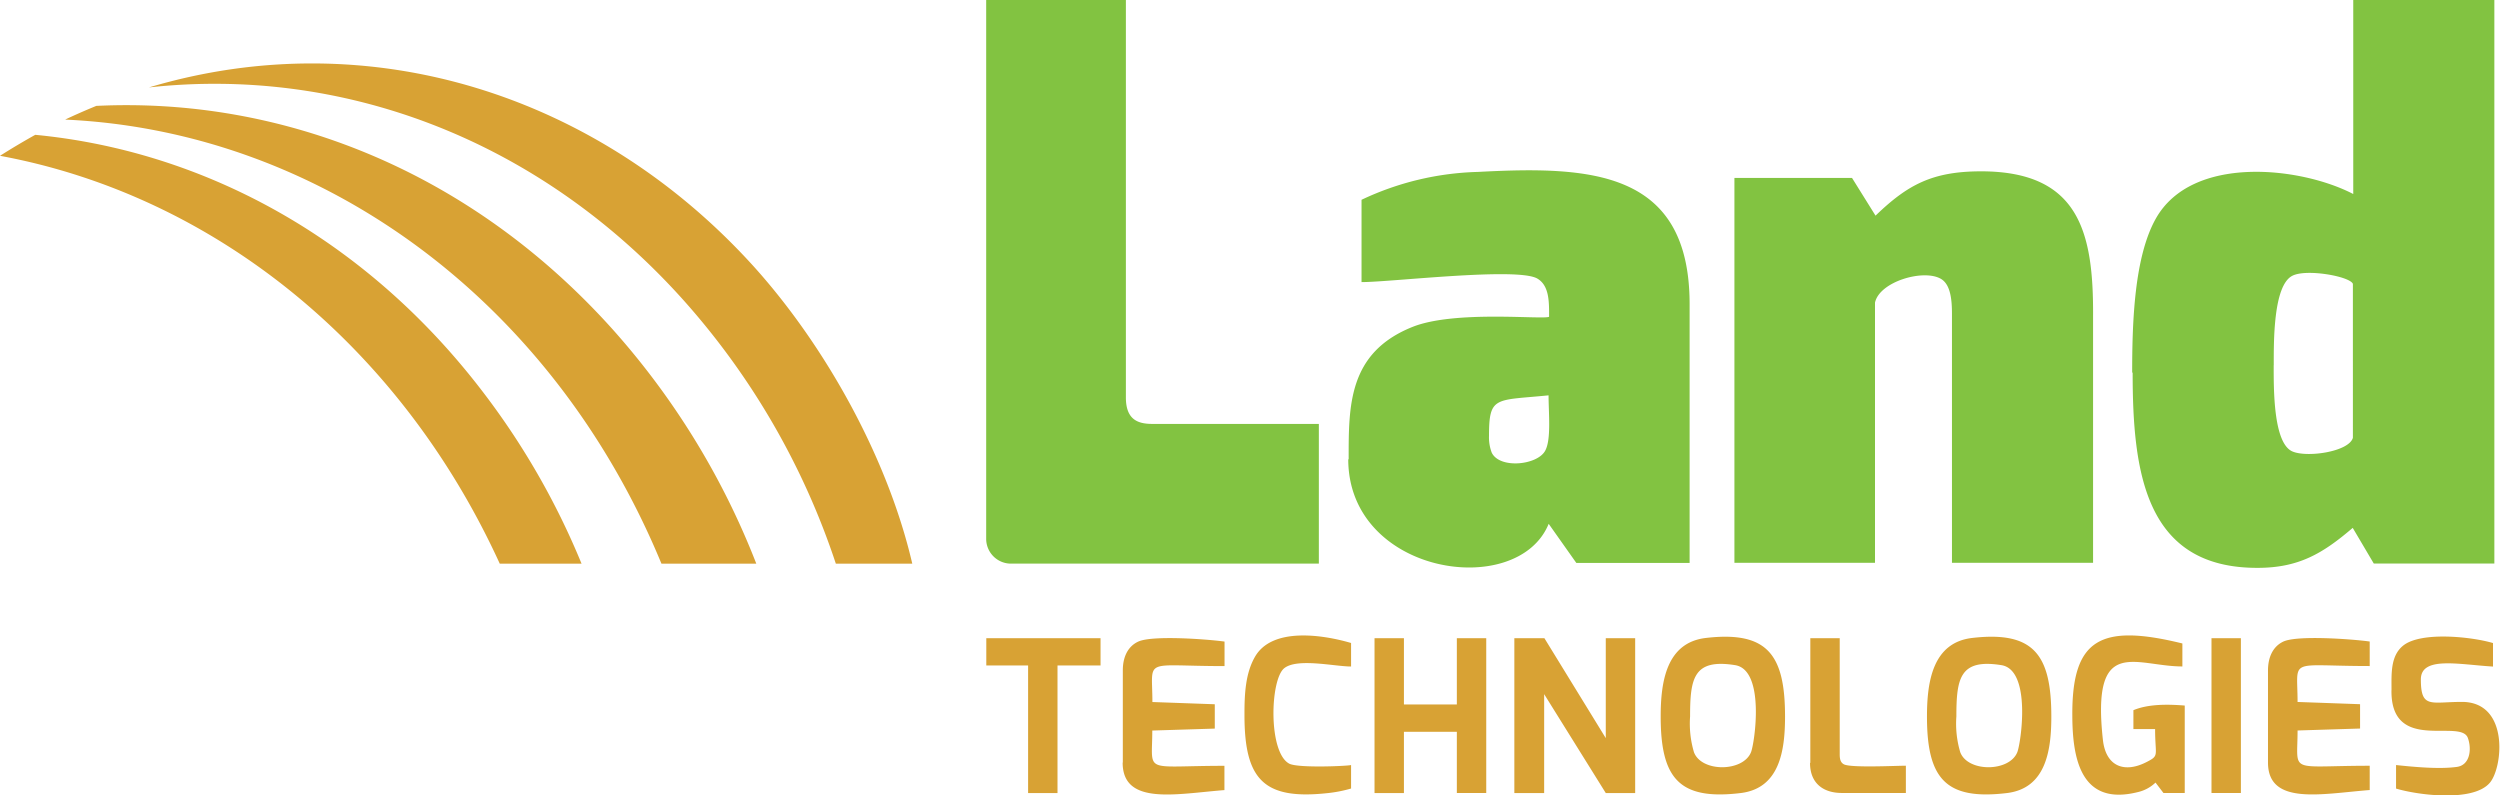
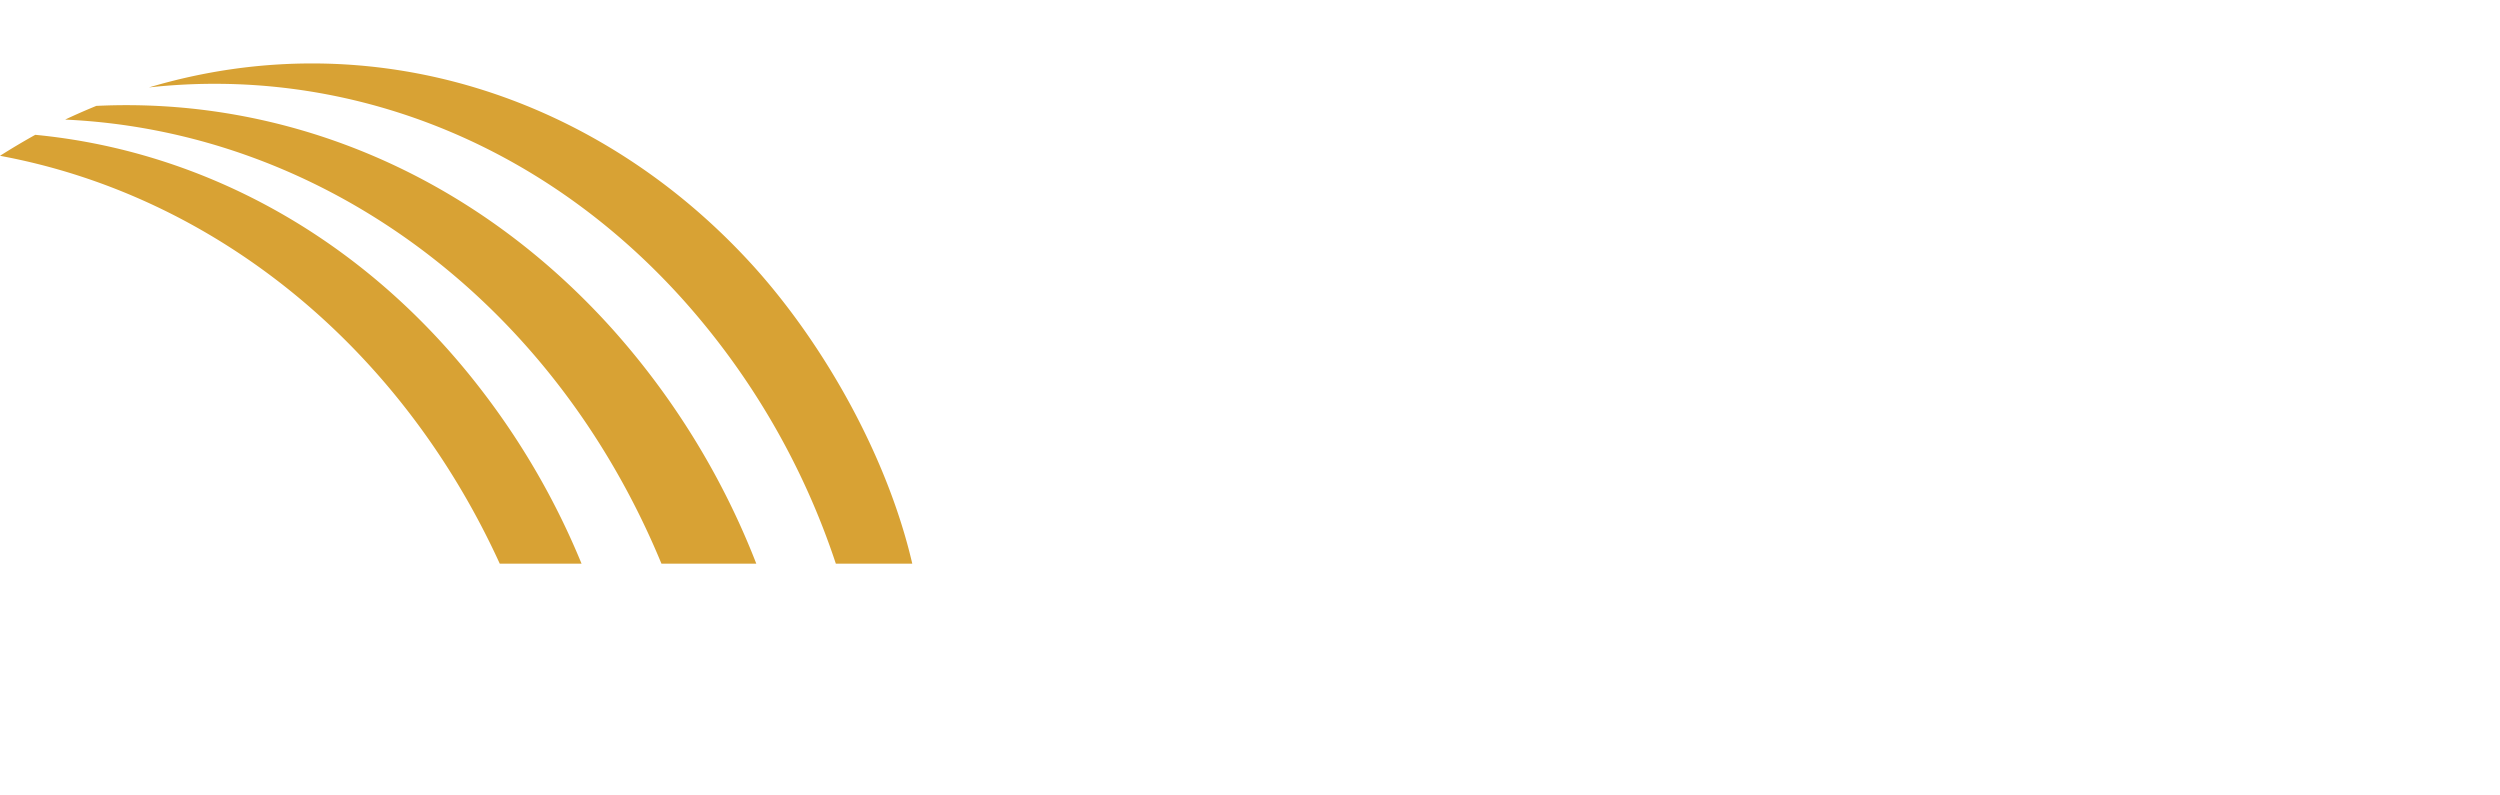
<svg xmlns="http://www.w3.org/2000/svg" viewBox="0 0 425.2 135.26">
  <defs>
    <style>.logo-1{fill:#d8a234;}.logo-2{fill:#82c341;}</style>
  </defs>
  <title>logo</title>
  <g id="Layer_2" data-name="Layer 2">
    <g id="Vrstva_1" data-name="Vrstva 1">
      <path class="logo-1" d="M25.33,14.87c37.75-11.25,76.63,1.36,103,30.6C140.47,59,151,77.94,155.16,95.87h-13A127.19,127.19,0,0,0,116.2,51C91.35,23.31,57.77,11.29,25.33,14.87ZM0,26.5q3-1.9,6-3.57c28.48,2.74,56,17.45,76,43.56A127.91,127.91,0,0,1,98.91,95.87H85C67.91,58.48,36.1,33.18,0,26.5Zm11.08-6.16c1.75-.83,3.52-1.6,5.3-2.33C48,16.48,80,29.1,104.13,55.94a131.09,131.09,0,0,1,24.5,39.93H112.5c-18.59-45-58.07-73.55-101.42-75.53Z" />
-       <path class="logo-1" d="M167.75,113.18h7.11v21.7h5v-21.7h7.32v-4.64H167.75v4.64Zm23.19,16.52c0,7.37,9.17,5.31,17.31,4.68v-4.13c-14,0-12.27,1.48-12.27-6l10.63-.33v-4.14L196,119.4c0-7.68-1.79-6.11,12.27-6.11v-4.17c-2.78-.39-12.24-1.11-14.67,0-1.89.87-2.63,2.8-2.63,4.88v15.69Zm20.72-8.06c0,10.95,3.28,14.42,14.07,13.26a22.41,22.41,0,0,0,4.06-.79v-4c-.17.16-9,.58-10.52-.23-3.59-1.92-3.26-14.26-.86-16.22,2.21-1.79,8.58-.3,11.38-.3v-4c-4.8-1.41-13.41-2.74-16.34,2.34-1.62,2.8-1.8,6.34-1.79,9.84Zm22.12,13.24h5V124.46h9v10.41h5V108.54h-5v11.28h-9V108.54h-5v26.33Zm23.78,0h5.07V118.06l10.48,16.82h5V108.54h-5v17l-10.44-17h-5.11v26.33Zm24.89-13c0,10.55,3.18,14.26,13.62,13,6.58-.81,7.53-7.14,7.53-13,0-10.48-2.94-14.59-13.44-13.38-6.74.78-7.71,7.43-7.71,13.38Zm5,0c0-6.5.57-9.89,7.67-8.75,5.14.84,3.31,13.27,2.69,14.81-1.36,3.37-8.4,3.43-9.7,0a17.06,17.06,0,0,1-.66-6.09Zm20.4,7.87c0,3.46,2.23,5.14,5.49,5.12h10.81v-4.64c-1.65,0-9.33.39-10.53-.23-.59-.3-.72-.92-.72-1.65V108.54h-5v21.21Zm19.89-7.87c0,10.55,3.18,14.26,13.62,13,6.57-.81,7.53-7.14,7.53-13,0-10.48-2.94-14.59-13.44-13.38-6.74.78-7.71,7.43-7.71,13.38Zm5,0c0-6.5.57-9.89,7.67-8.75,5.14.84,3.31,13.27,2.69,14.81-1.36,3.37-8.4,3.43-9.7,0a17,17,0,0,1-.66-6.09Zm19.72-.32c0,7.49,1.45,15.57,11.1,13.17a6.39,6.39,0,0,0,3.05-1.63l1.35,1.77h3.62V120c-2.86-.23-6.19-.28-8.73.79V124h3.69c0,4.53.75,4.47-1.34,5.55-3.78,2-7,.89-7.53-3.65-2-18,5.52-12.55,13.51-12.55v-3.91c-14-3.44-18.77-.72-18.72,12.15Zm23.67,13.31h5V108.54h-5v26.33Zm9.61-5.18c0,7.37,9.17,5.31,17.3,4.68v-4.13c-14,0-12.27,1.48-12.27-6l10.63-.33v-4.14l-10.63-.38c0-7.68-1.79-6.11,12.27-6.11v-4.17c-2.78-.39-12.24-1.11-14.67,0-1.88.87-2.62,2.8-2.63,4.88v15.69Zm21-12.3c-.14,10.8,11.81,4.72,13,8.14.67,1.88.38,4.61-1.9,4.91-3,.41-7.31,0-10.32-.32v4c3.61,1.09,13,2.35,15.9-.93,2.28-2.53,3.42-13.79-4.68-13.81-5.31,0-7,1.19-7-3.82,0-4,6.42-2.54,12.27-2.19v-4c-3.62-1.07-12.2-2-15.26.42-2.22,1.77-2,4.87-2,7.61Z" />
-       <path class="logo-2" d="M229.31,78.09c0,19.7,28.79,24,34.09,11l4.7,6.65h19.27v-44c0-22.82-16.89-23.52-36-22.5a49.1,49.1,0,0,0-19.8,4.74v14c5.09,0,26.52-2.58,29.9-.6,2.06,1.21,2,4,2,6.5-1.07.52-16-1.15-23.2,1.71-11,4.38-10.89,13.46-10.89,22.56Zm-5,17.75V72.1H196c-2.48,0-4.51-.72-4.51-4.51V0H167.73l0,91.71a4.22,4.22,0,0,0,4.39,4.15l52.17,0Zm28.94-21.69c0-6.86,1.07-6,10.13-6.91,0,3,.48,7.52-.58,9.43-1.33,2.44-7.7,3.12-9.08.33a7.26,7.26,0,0,1-.47-2.85ZM294.9,95.72h24V51.47c.77-3.6,8.37-5.8,11.28-4,1.61,1,1.81,3.67,1.81,5.89V95.72h24V53.82c.08-14.25-2.31-24.65-19-24.68-8.3,0-12.51,2.24-18,7.54l-4-6.42h-20V95.72Zm67.82-32.37c0,17,2.13,33.28,21.25,33.23,7,0,11.09-2.44,16.18-6.8l3.58,6.06h20.51V0h-24V33c-8.93-4.65-27.47-6.76-33.6,4.22-3.63,6.49-4,17.48-4,26.17Zm24-1.24c0-4-.09-13.49,3.13-15.19,2.37-1.26,9.82.08,10.33,1.36V74.46c-.68,2.41-8,3.44-10.4,2.27-3.16-1.58-3.07-10.74-3.07-14.62Z" />
    </g>
  </g>
</svg>